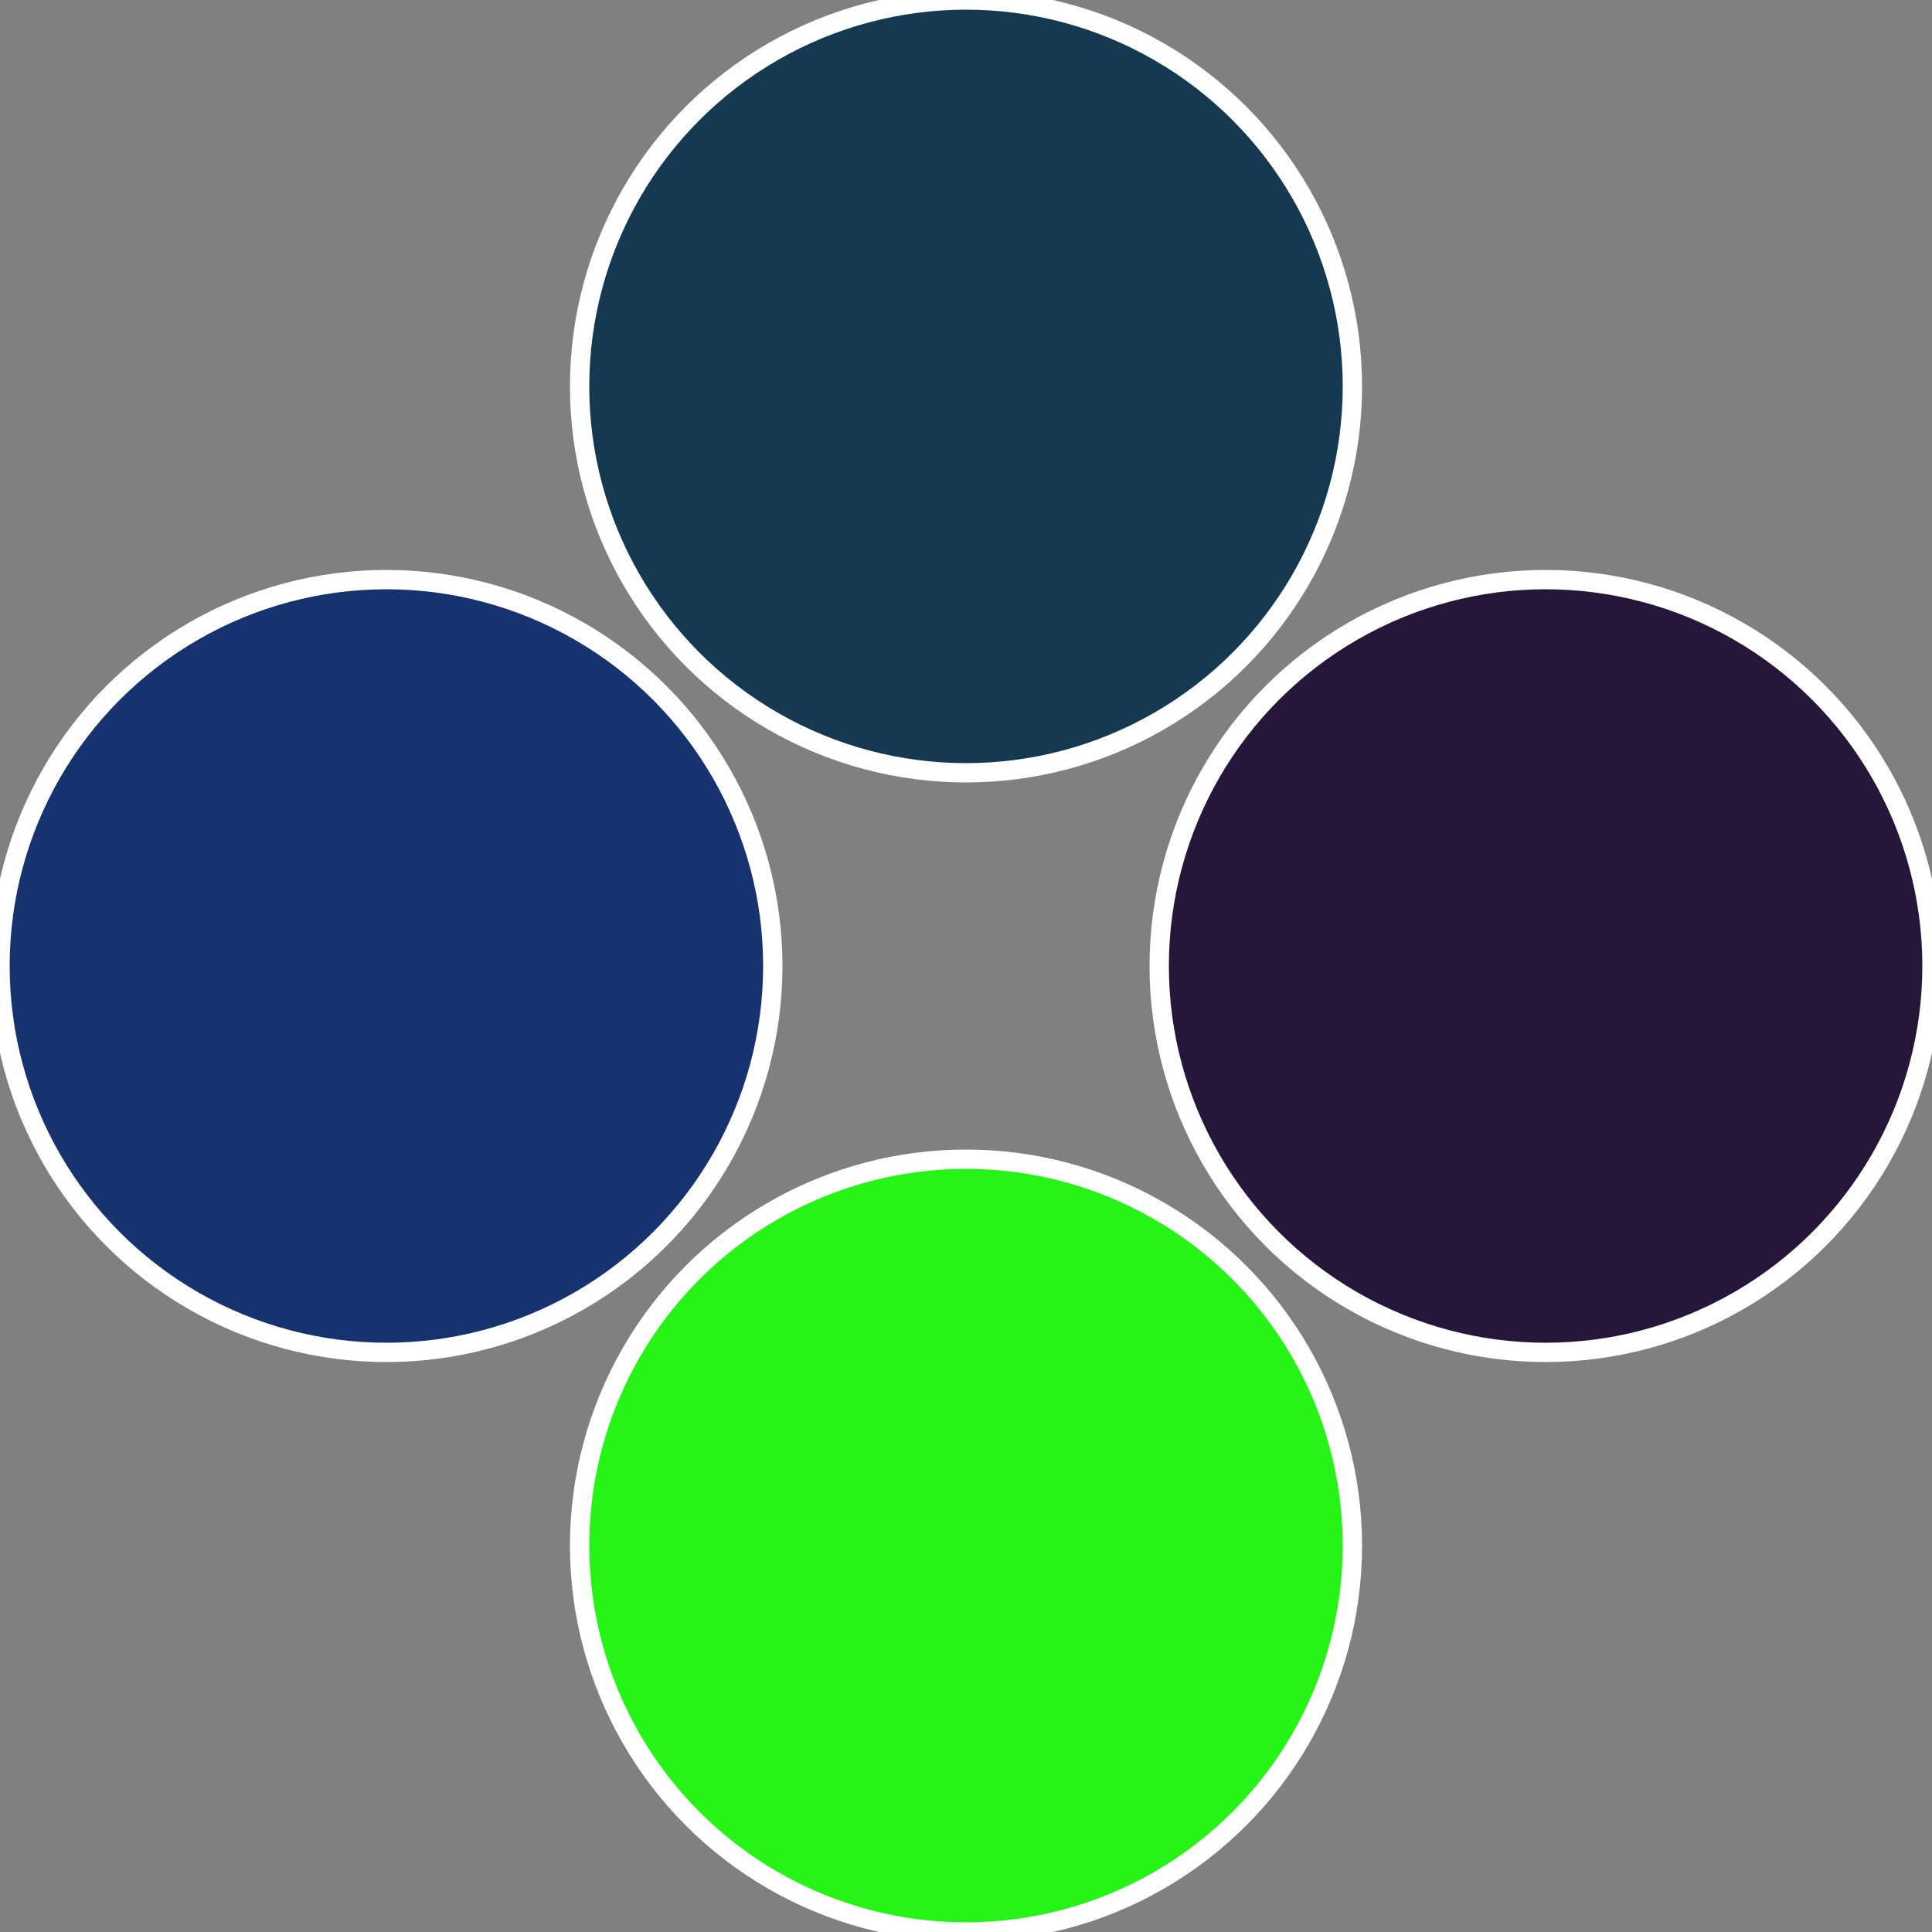
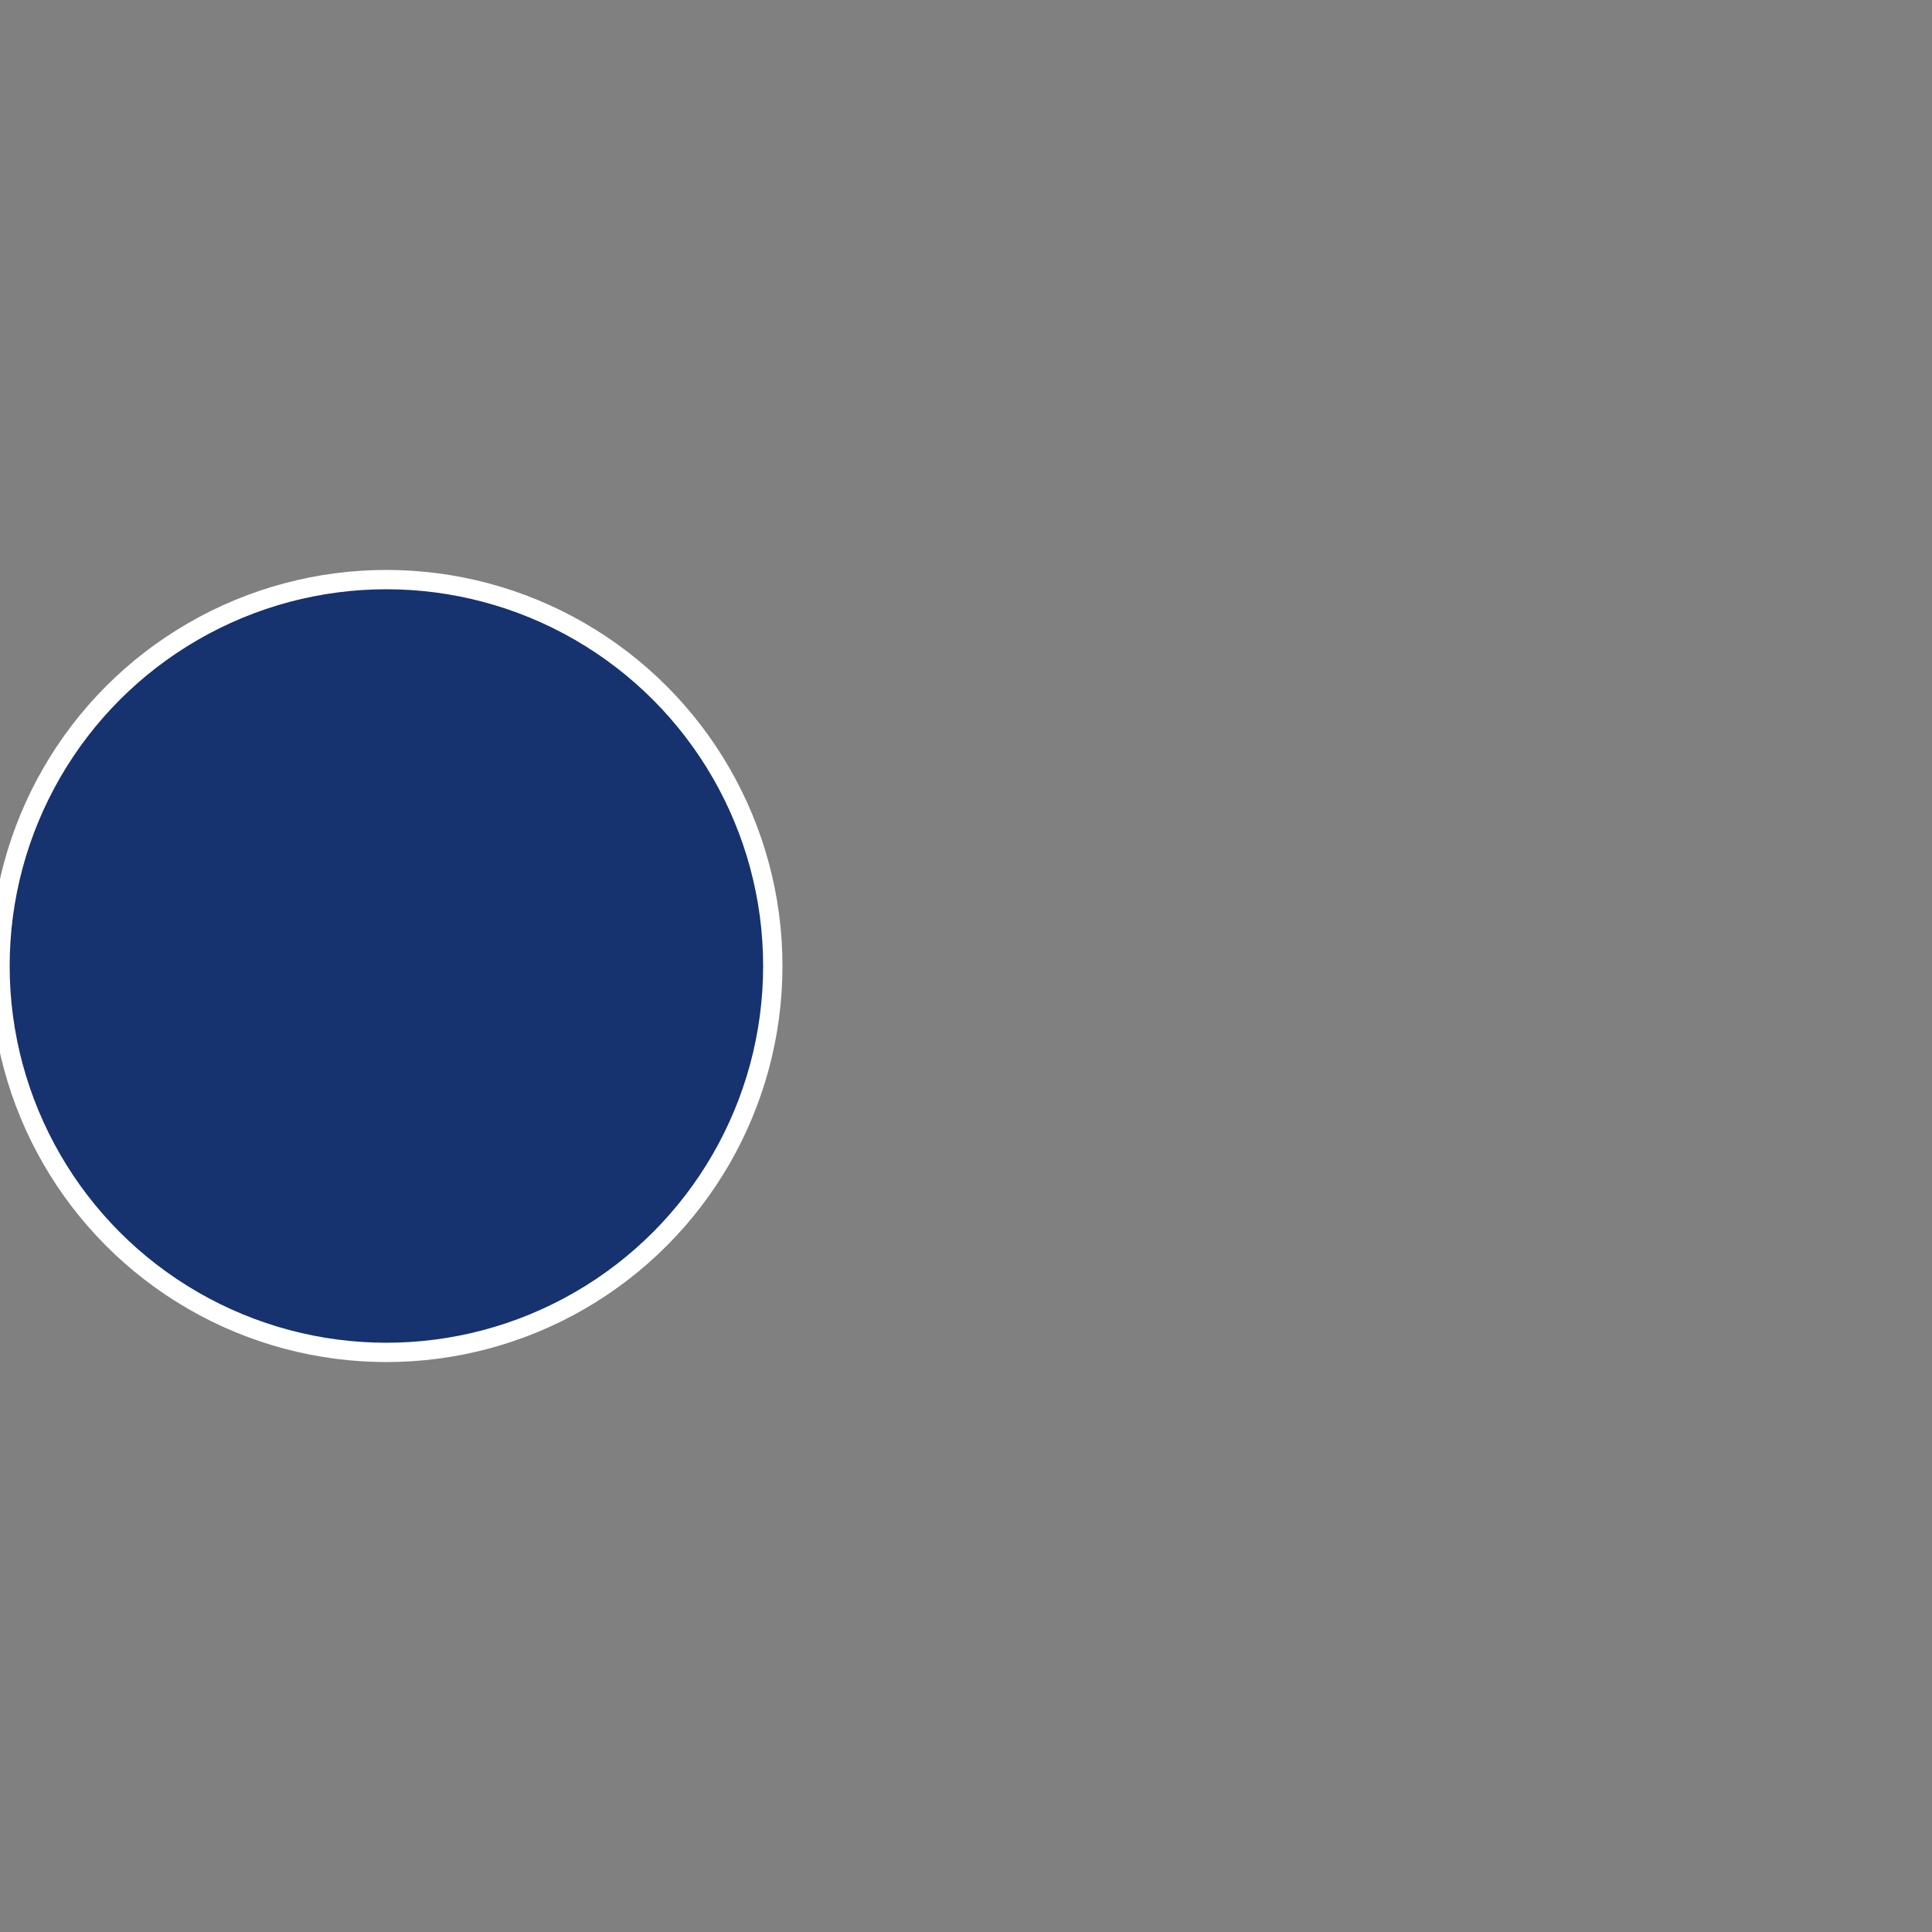
<svg xmlns="http://www.w3.org/2000/svg" width="500" height="500" viewBox="-1 -1 2 2">
  <rect x="-1" y="-1" width="2" height="2" fill="#808080" stroke="none" />
-   <circle cx="0.6" cy="0" r="0.4" fill="#2616395" stroke="#fff" stroke-width="1%" />
-   <circle cx="3.6739403974421E-17" cy="0.6" r="0.4" fill="#26f4163" stroke="#fff" stroke-width="1%" />
  <circle cx="-0.6" cy="7.3478807948841E-17" r="0.4" fill="#16326f4" stroke="#fff" stroke-width="1%" />
-   <circle cx="-1.1021821192326E-16" cy="-0.6" r="0.4" fill="#1639526" stroke="#fff" stroke-width="1%" />
</svg>